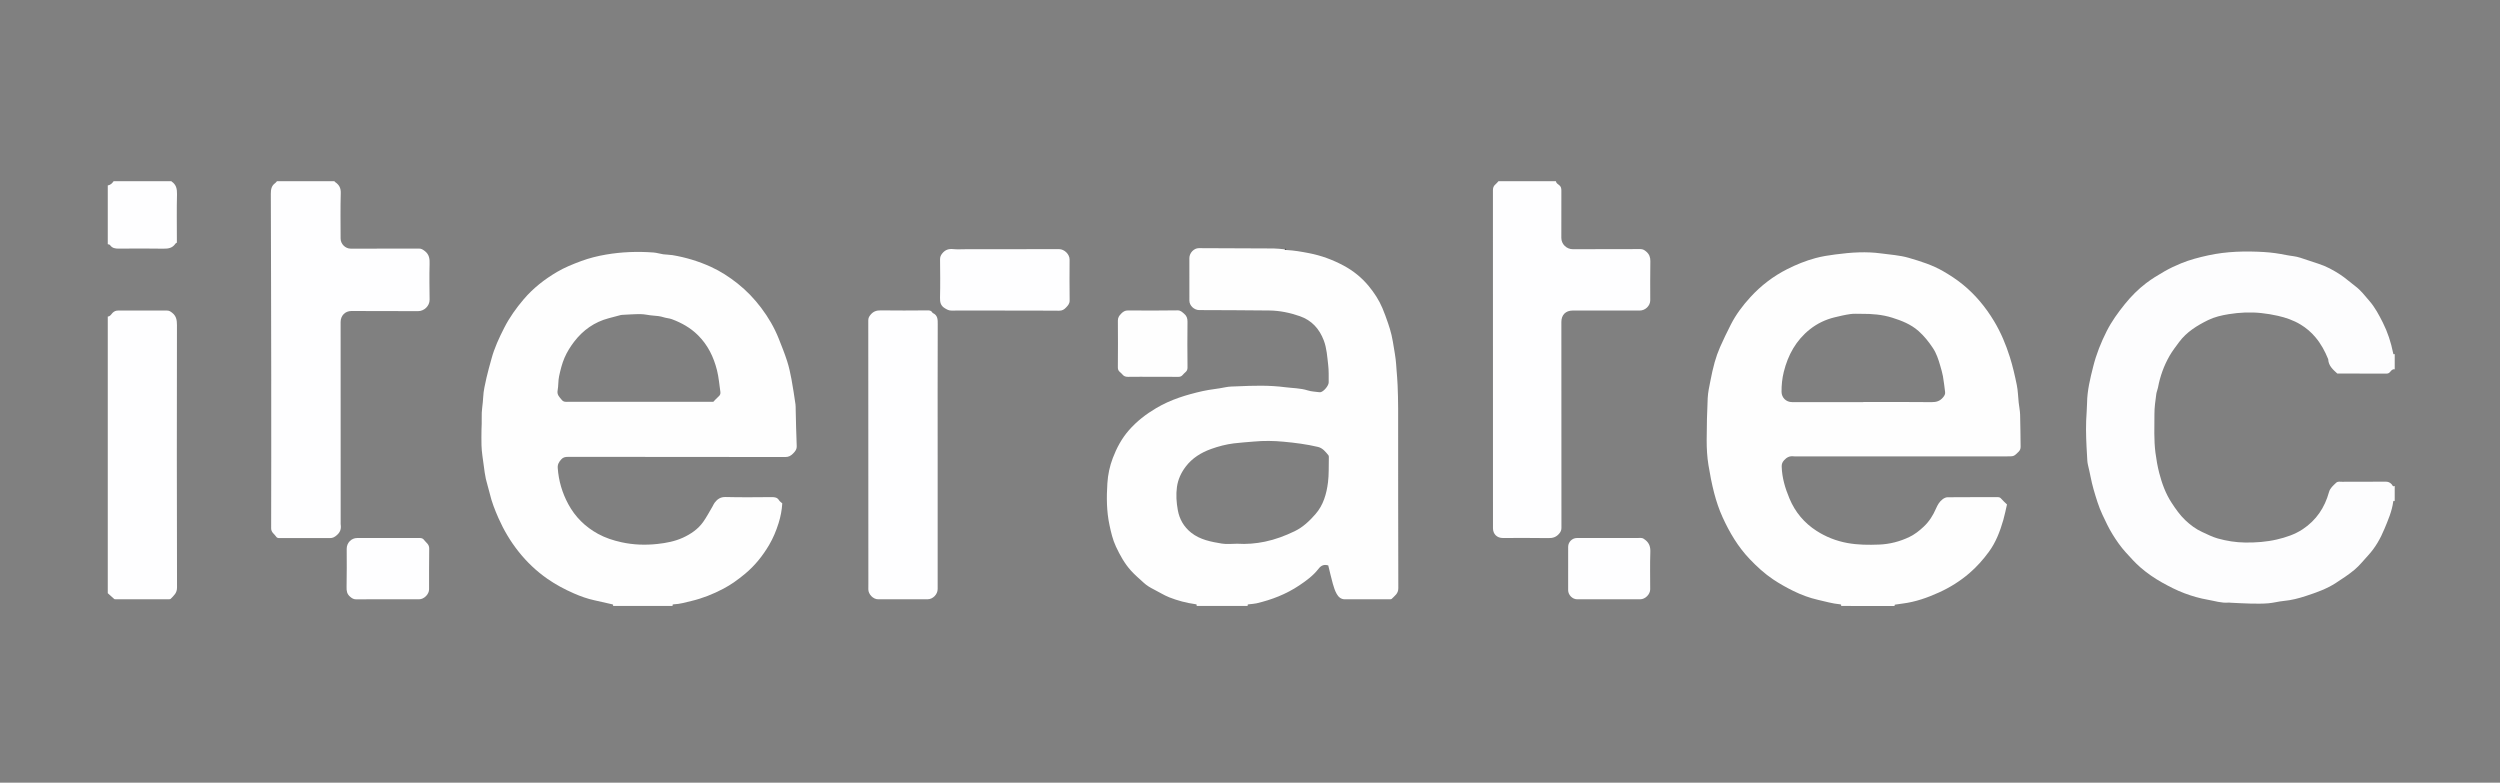
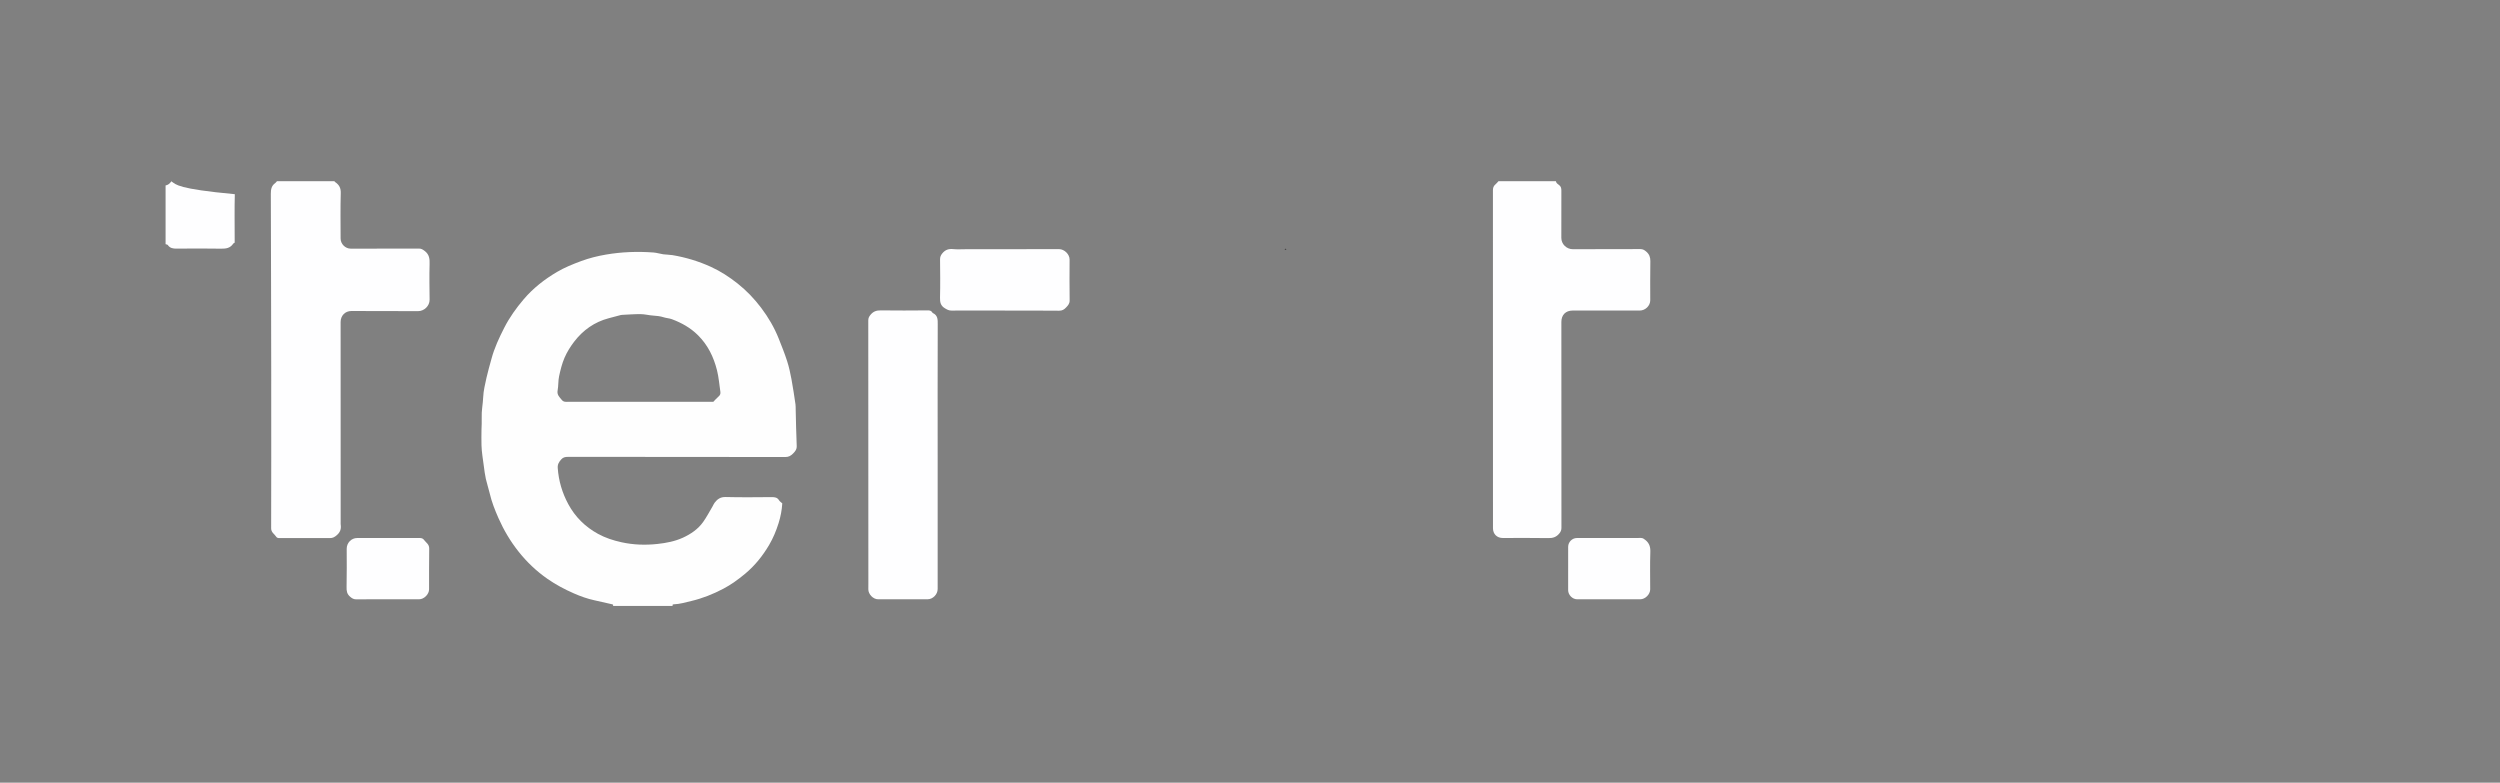
<svg xmlns="http://www.w3.org/2000/svg" version="1.1" id="Ebene_1" x="0px" y="0px" viewBox="0 0 1462.55 457.89" style="enable-background:new 0 0 1462.55 457.89;" xml:space="preserve">
  <rect x="0" y="0" width="1462.55" height="457.89" fill="#808080" stroke="none" />
  <style type="text/css">
	.st0{fill:#FEFEFE;}
	.st1{fill:#FDFDFE;}
	.st2{fill:#FEFEFF;}
	.st3{fill:#343333;}
</style>
  <path class="st0" d="M358.53,354.5c0.59-0.66-0.09-0.9-0.45-0.99c-3.42-0.81-6.85-1.57-10.28-2.32c-4.19-0.91-8.18-2.33-12.11-4.06  c-5.4-2.37-10.56-5.1-15.39-8.47c-6.46-4.5-12.09-9.85-16.97-16.01c-4.78-6.03-8.66-12.6-11.75-19.61  c-2.06-4.67-3.93-9.42-5.09-14.42c-0.66-2.84-1.63-5.62-2.26-8.47c-0.54-2.43-0.85-4.91-1.17-7.38c-0.53-4.13-1.29-8.27-1.38-12.42  c-0.06-2.92-0.06-5.88,0-8.82c0.05-2.41,0.24-4.82,0.13-7.21c-0.18-4.01,0.7-7.92,0.86-11.9c0.16-3.84,1.11-7.67,1.94-11.45  c0.82-3.71,1.92-7.35,2.9-11.02c1.7-6.36,4.47-12.28,7.44-18.12c3.09-6.09,7.03-11.59,11.45-16.78c5.54-6.5,12.14-11.64,19.47-15.96  c4.49-2.64,9.26-4.56,14.13-6.36c4.75-1.76,9.64-2.97,14.57-3.81c9.16-1.57,18.44-1.89,27.73-1.21c1.92,0.14,3.8,0.78,5.71,1.05  c1.78,0.25,3.6,0.2,5.37,0.49c7.81,1.31,15.36,3.59,22.54,6.87c5.6,2.56,10.74,5.9,15.59,9.74c5.27,4.18,9.84,8.98,13.85,14.31  c4.15,5.51,7.62,11.43,10.18,17.85c1.74,4.38,3.51,8.77,4.95,13.26c1.11,3.46,1.88,7.05,2.55,10.64c0.91,4.85,1.6,9.74,2.33,14.62  c0.15,0.98,0.09,1.99,0.12,2.98c0.18,7.11,0.28,14.22,0.6,21.32c0.09,2.03-0.86,3.22-2.13,4.48c-1.27,1.26-2.48,2.05-4.5,2.05  c-42.4-0.09-84.81-0.06-127.21-0.09c-1.57,0-2.83,0.22-3.94,1.5c-1.28,1.47-2.18,2.79-2.03,4.98c0.52,7.52,2.6,14.55,6.16,21.16  c4.04,7.49,9.86,13.25,17.35,17.37c4.35,2.39,8.94,3.87,13.79,4.94c7.01,1.54,13.99,1.76,21.09,0.99  c5.13-0.56,10.17-1.52,14.86-3.67c4.59-2.11,8.78-4.95,11.76-9.1c2.08-2.91,3.73-6.12,5.57-9.21c0.42-0.7,0.71-1.49,1.2-2.13  c1.61-2.11,3.43-3.42,6.45-3.34c8.99,0.23,17.99,0.12,26.99,0.05c1.78-0.01,3.24,0.19,4.25,1.85c0.42,0.68,1.18,1.15,1.89,1.81  c-0.23,3.89-0.95,7.74-2.16,11.58c-1.4,4.45-3.16,8.72-5.51,12.71c-3.77,6.4-8.34,12.13-14.13,16.94  c-4.01,3.33-8.19,6.36-12.77,8.76c-5.93,3.11-12.12,5.59-18.69,7.14c-3.35,0.79-6.62,1.79-10.09,1.92  c-0.53,0.02-1.21,0.12-0.73,0.97C381.86,354.5,370.19,354.5,358.53,354.5z M417.3,235.07c1-1.03,1.92-2.12,2.99-3.02  c0.93-0.78,1.33-1.63,1.15-2.8c-0.64-4.25-0.95-8.58-2-12.72c-1.95-7.68-5.3-14.65-11.09-20.4c-4.4-4.38-9.59-7.26-15.28-9.39  c-1.5-0.56-3.18-0.61-4.71-1.1c-2.12-0.68-4.27-0.9-6.47-1.04c-2.36-0.15-4.7-0.81-7.05-0.83c-3.64-0.04-7.28,0.27-10.92,0.43  c-0.25,0.01-0.5,0.04-0.74,0.1c-2.38,0.63-4.75,1.26-7.13,1.89c-8.29,2.2-14.93,6.92-20.09,13.62c-2.23,2.89-4.22,6.07-5.67,9.41  c-1.5,3.45-2.41,7.19-3.21,10.89c-0.58,2.71-0.34,5.59-0.86,8.31c-0.49,2.58,1.11,3.91,2.46,5.56c1.09,1.34,2.48,1.09,3.85,1.09  c27.49,0.01,54.98,0.01,82.47,0.01C415.77,235.07,416.52,235.07,417.3,235.07z" />
-   <path class="st0" d="M1076.98,354.5c0.58-0.69-0.15-0.93-0.49-0.96c-4.41-0.4-8.64-1.65-12.93-2.62c-5.02-1.14-9.8-2.93-14.44-5.21  c-4.04-1.99-7.94-4.18-11.69-6.67c-5.12-3.41-9.59-7.54-13.82-11.97c-6.85-7.16-11.81-15.58-15.87-24.49  c-2.06-4.51-3.65-9.27-4.92-14.14c-1.4-5.42-2.46-10.88-3.35-16.4c-0.78-4.82-1.04-9.68-1.03-14.54c0.02-8.21,0.21-16.42,0.6-24.62  c0.17-3.45,0.95-6.88,1.62-10.28c0.7-3.58,1.46-7.16,2.45-10.67c0.85-3,1.89-5.97,3.14-8.82c1.96-4.46,4.1-8.85,6.31-13.2  c2.99-5.9,6.95-11.14,11.41-16.02c6.21-6.79,13.38-12.28,21.6-16.44c5.29-2.68,10.78-4.89,16.48-6.44  c3.75-1.02,7.65-1.63,11.52-2.13c4.66-0.6,9.35-1.11,14.03-1.24c4.23-0.12,8.52,0.03,12.71,0.6c5.48,0.75,11.06,1.06,16.4,2.62  c6.94,2.03,13.8,4.17,20.15,7.85c4.05,2.35,7.95,4.89,11.53,7.83c7.34,6.01,13.27,13.2,18.18,21.35c3.99,6.63,6.92,13.68,9.23,20.98  c1.7,5.37,2.95,10.9,4.08,16.42c0.68,3.33,0.72,6.79,1.09,10.19c0.26,2.36,0.77,4.71,0.84,7.08c0.19,6.22,0.18,12.44,0.29,18.67  c0.02,1.22-0.28,2.18-1.21,3.09c-2.72,2.66-2.68,2.67-6.48,2.67c-40.9-0.01-81.81,0-122.71,0c-0.75,0-1.51,0.09-2.25-0.01  c-2.35-0.33-4.11,0.48-5.71,2.26c-1.03,1.15-1.45,2.21-1.41,3.73c0.19,6.57,2.03,12.67,4.55,18.69c3.34,7.99,8.67,14.31,15.87,18.93  c5.45,3.5,11.43,5.87,17.93,7.07c6.23,1.15,12.44,1.18,18.69,0.93c6.16-0.25,12.07-1.77,17.62-4.43c3.11-1.49,5.81-3.6,8.36-5.99  c3.28-3.06,5.54-6.68,7.28-10.72c0.88-2.05,2.01-4.01,3.84-5.38c0.8-0.6,1.89-1.16,2.85-1.16c9.83-0.08,19.66-0.05,29.49-0.06  c0.8,0,1.35,0.22,1.91,0.87c1.01,1.19,2.21,2.22,3.41,3.4c-0.72,3.06-1.3,6.14-2.17,9.14c-1.9,6.6-4.34,13.01-8.45,18.6  c-3.36,4.58-7.1,8.78-11.46,12.53c-5.38,4.61-11.29,8.3-17.68,11.2c-6.74,3.06-13.72,5.54-21.14,6.48  c-1.38,0.17-2.75,0.35-4.12,0.59c-0.36,0.06-1.13,0.07-0.63,0.86C1097.97,354.5,1087.48,354.5,1076.98,354.5z M1090.08,235.24  c0-0.02,0-0.03,0-0.05c13.32,0,26.64-0.09,39.96,0.07c2.83,0.03,4.93-0.65,6.71-2.82c0.8-0.97,1.34-1.85,1.18-3.1  c-0.41-3.08-0.73-6.17-1.27-9.23c-0.38-2.12-1.02-4.21-1.62-6.29c-1.03-3.58-2.2-7.15-4.29-10.26c-2.41-3.6-5.06-6.98-8.38-9.91  c-4.53-3.99-9.93-6.08-15.44-7.81c-5.79-1.82-11.88-2.3-17.97-2.24c-2.16,0.02-4.36-0.17-6.48,0.14c-3.14,0.45-6.26,1.18-9.35,1.94  c-5.22,1.29-10.02,3.6-14.21,6.9c-8.15,6.42-12.92,15.08-15.37,24.99c-0.94,3.79-1.34,7.72-1.31,11.67c0.03,3.37,2.66,6,6.12,6  C1062.27,235.24,1076.18,235.24,1090.08,235.24z" />
-   <path class="st0" d="M752.52,146.26c4.48,0.22,8.86,0.99,13.27,1.84c7.14,1.38,13.78,3.84,20.13,7.22  c5.73,3.05,10.7,7.06,14.83,12.07c3.24,3.93,6,8.17,7.99,12.86c1.22,2.88,2.27,5.84,3.29,8.81c0.79,2.3,1.51,4.64,2.06,7.01  c0.59,2.5,0.96,5.05,1.39,7.58c0.37,2.15,0.73,4.31,1,6.48c0.24,1.96,0.36,3.94,0.5,5.91c0.23,3.11,0.53,6.22,0.65,9.34  c0.18,4.48,0.3,8.96,0.31,13.44c0.03,35.11-0.03,70.22,0.1,105.32c0.01,3.19-2.16,4.43-3.87,6.21c-0.31,0.32-1.11,0.22-1.68,0.23  c-8.58,0.01-17.17-0.01-25.75,0.02c-2.31,0.01-3.75-1.43-4.72-3.1c-1.06-1.85-1.72-3.98-2.31-6.05c-0.99-3.54-1.78-7.13-2.65-10.66  c-2.59-0.75-4.19,0-5.81,2.09c-3.04,3.91-7.06,6.86-11.18,9.61c-7.64,5.12-16.07,8.38-24.99,10.47c-1.42,0.33-2.91,0.36-4.37,0.55  c-0.56,0.07-1.18,0.15-0.73,0.98c-10,0-20,0-30,0c0.48-0.83-0.19-0.97-0.71-1.04c-5.24-0.73-10.34-2.08-15.24-4.01  c-3.15-1.24-6.04-3.13-9.08-4.65c-2.13-1.06-4.14-2.29-5.88-3.89c-2.55-2.34-5.22-4.59-7.53-7.17c-3.7-4.12-6.34-8.94-8.69-13.95  c-1.91-4.06-2.88-8.35-3.8-12.68c-1.71-8.06-1.74-16.18-1.22-24.38c0.33-5.14,1.38-10.05,3.2-14.81c2.24-5.86,5.17-11.36,9.34-16.14  c4.61-5.29,10.06-9.49,16.09-13.05c8.45-4.99,17.63-7.79,27.15-9.93c4.39-0.98,8.85-1.3,13.23-2.23c2.25-0.48,4.63-0.45,6.95-0.55  c9.33-0.41,18.67-0.71,27.95,0.51c4.45,0.58,8.99,0.5,13.35,1.89c2.14,0.68,4.48,0.73,6.74,1.05c0.24,0.03,0.5,0.03,0.74-0.02  c1.86-0.39,4.75-3.81,4.74-5.76c-0.02-3.4,0.1-6.83-0.3-10.19c-0.57-4.8-0.82-9.68-2.56-14.29c-2.57-6.78-7.02-11.77-13.98-14.21  c-5.79-2.03-11.78-3.27-17.93-3.34c-13.66-0.16-27.32-0.19-40.99-0.24c-2.93-0.01-5.74-2.62-5.74-5.51  c-0.01-8.3-0.02-16.6-0.01-24.9c0-2.99,2.66-5.83,5.54-5.82c14.58,0.03,29.16,0.08,43.74,0.18c2.13,0.01,4.26,0.32,6.39,0.5  C751.83,146.01,752.18,146.13,752.52,146.26z M723.77,318.09c5.46,0.35,10.87-0.09,16.22-1.2c6.07-1.26,11.79-3.41,17.39-6.11  c4.93-2.38,8.68-6.02,12.15-9.95c4.66-5.28,6.53-11.92,7.38-18.72c0.57-4.58,0.37-9.26,0.48-13.89c0.02-0.65,0.08-1.5-0.28-1.93  c-1.69-2.02-3.29-4.17-6.11-4.84c-6.6-1.56-13.31-2.41-20.04-3.04c-5.79-0.55-11.59-0.63-17.42-0.09  c-3.91,0.36-7.83,0.56-11.74,1.06c-4.55,0.58-8.97,1.73-13.22,3.26c-5.86,2.1-11.14,5.32-14.99,10.44  c-2.65,3.53-4.44,7.43-5.05,11.78c-0.63,4.53-0.31,9.06,0.5,13.56c0.97,5.38,3.59,9.85,7.82,13.21c5.2,4.14,11.64,5.33,17.97,6.38  C717.72,318.49,720.78,318.09,723.77,318.09z" />
-   <path class="st1" d="M1400.95,293.25c-0.44-0.55-0.82-0.15-0.87,0.2c-0.72,5.62-2.98,10.75-5.11,15.9  c-2.35,5.69-5.35,11.02-9.58,15.59c-2.59,2.79-4.95,5.84-7.84,8.28c-3.41,2.88-7.21,5.31-10.95,7.77  c-5.41,3.55-11.5,5.66-17.58,7.66c-4.19,1.38-8.49,2.5-12.96,2.91c-3.06,0.28-6.06,1.14-9.12,1.39c-3.39,0.27-6.82,0.22-10.23,0.16  c-3.83-0.07-7.65-0.32-11.48-0.49c-0.5-0.02-1-0.13-1.49-0.09c-4.16,0.37-8.1-0.98-12.1-1.67c-4.69-0.8-9.27-2.13-13.74-3.81  c-4.56-1.71-8.86-3.94-13.11-6.31c-4.47-2.5-8.66-5.4-12.51-8.73c-3.12-2.69-5.88-5.81-8.66-8.87c-2.97-3.27-5.47-6.89-7.79-10.65  c-2.25-3.65-4.03-7.5-5.84-11.35c-2.27-4.82-3.75-9.88-5.23-14.98c-1.35-4.66-2.06-9.44-3.24-14.12c-0.43-1.72-0.44-3.56-0.54-5.35  c-0.42-6.87-0.76-13.74-0.52-20.62c0.12-3.4,0.48-6.79,0.52-10.19c0.07-7.38,1.84-14.48,3.62-21.54c1.8-7.18,4.55-14.06,7.9-20.68  c2.89-5.7,6.62-10.84,10.63-15.81c3.66-4.53,7.74-8.63,12.34-12.15c3.4-2.61,7.12-4.85,10.85-6.99c3.1-1.77,6.36-3.31,9.67-4.66  c5.11-2.1,10.46-3.48,15.85-4.66c10.85-2.36,21.84-2.6,32.85-1.94c4.31,0.26,8.6,0.89,12.87,1.76c2.7,0.55,5.5,0.66,8.15,1.56  c3.5,1.18,7,2.38,10.53,3.49c4.63,1.46,8.85,3.78,12.87,6.4c3.08,2.01,5.82,4.55,8.78,6.75c3.22,2.4,5.59,5.55,8.18,8.54  c3.34,3.84,5.65,8.23,7.91,12.7c2.85,5.64,4.78,11.59,6.03,17.77c0.12,0.61,0.13,1.13,0.95,0.68c0,2.99,0,5.98,0,8.96  c-1.31-0.28-1.99,0.71-2.66,1.47c-0.6,0.68-1.14,1.02-2.07,1.02c-9.66-0.03-19.32-0.02-28.85-0.02c-2.58-2.34-5.14-4.57-5.32-8.29  c0-0.08-0.04-0.16-0.07-0.24c-1.85-4.56-4.14-8.8-7.35-12.63c-2.54-3.05-5.45-5.52-8.78-7.53c-4.1-2.47-8.61-4.04-13.26-5.09  c-3.18-0.72-6.41-1.25-9.65-1.6c-6.38-0.69-12.77-0.38-19.09,0.64c-4.17,0.67-8.34,1.63-12.14,3.5c-6.42,3.17-12.49,6.9-16.86,12.78  c-1.95,2.63-3.97,5.23-5.6,8.06c-3.32,5.78-5.56,12.01-6.78,18.58c-0.23,1.26-0.81,2.46-0.99,3.72c-0.54,3.97-1.11,7.92-1.1,11.95  c0.02,7.51-0.37,15.03,0.6,22.5c0.52,3.99,1.21,7.98,2.22,11.87c1.58,6.1,3.72,12.02,7.22,17.36c2.38,3.64,4.88,7.24,8.03,10.22  c2.9,2.74,6.14,5.2,9.84,6.88c3.01,1.37,6,2.93,9.17,3.81c5.19,1.45,10.52,2.3,15.97,2.37c6.27,0.08,12.47-0.36,18.57-1.78  c5.34-1.25,10.53-2.95,15.15-6.02c7.93-5.26,12.85-12.64,15.35-21.7c0.66-2.38,2.46-3.81,4.11-5.41c1.05-1.02,2.36-0.63,3.56-0.64  c8.41-0.04,16.83,0.02,25.24-0.07c1.55-0.02,2.69,0.36,3.73,1.5c0.42,0.46,0.66,1.68,1.81,1.01  C1400.95,287.27,1400.95,290.26,1400.95,293.25z" />
-   <path class="st2" d="M63.05,185.18c1.47-0.04,1.99-1.36,2.83-2.18c0.96-0.93,1.93-1.33,3.29-1.32c9.49,0.05,18.98,0.05,28.47,0  c1.25-0.01,2.02,0.48,2.99,1.23c2.51,1.93,2.89,4.31,2.89,7.3c-0.09,51.17-0.1,102.34,0.04,153.51c0.01,3.24-1.88,4.72-3.68,6.57  c-0.28,0.29-0.92,0.31-1.4,0.31c-10.32,0.01-20.65-0.01-30.97-0.02c-0.25,0-0.49-0.06-0.6-0.08c-1.35-1.21-2.61-2.33-3.86-3.46  C63.05,293.08,63.05,239.13,63.05,185.18z" />
  <path class="st2" d="M548.55,266.21c0,26.13,0,52.27,0,78.4c0,3.1-2.82,5.98-5.88,5.98c-9.66,0.01-19.32,0.01-28.99,0  c-2.87,0-5.73-2.98-5.69-5.86c0.02-1.08,0.02-2.16,0.02-3.24c0-51.36,0-102.71-0.05-154.07c0-1.37,0.49-2.27,1.33-3.28  c1.61-1.96,3.49-2.61,6.05-2.56c9.08,0.15,18.16,0.05,27.24,0c1.15-0.01,2.16,0.08,2.81,1.16c0.08,0.14,0.18,0.32,0.31,0.38  c3,1.36,2.9,3.91,2.89,6.67C548.51,215.27,548.54,240.74,548.55,266.21C548.55,266.21,548.55,266.21,548.55,266.21z" />
  <path class="st2" d="M587.83,181.66c-10.41,0-20.83-0.03-31.24,0.03c-1.53,0.01-2.58-0.6-3.83-1.35c-2.48-1.51-2.9-3.51-2.83-6.21  c0.19-7.46,0.09-14.93,0.02-22.4c-0.01-1.42,0.41-2.41,1.33-3.53c1.72-2.08,3.69-2.74,6.33-2.47c2.39,0.25,4.83,0.07,7.24,0.07  c18.24-0.02,36.49-0.03,54.73-0.05c3.09,0,6.16,3.02,6.15,6.06c-0.01,7.97-0.12,15.93,0.03,23.9c0.04,1.98-0.99,3-2.13,4.22  c-1.12,1.2-2.26,1.86-4.07,1.84c-10.58-0.11-21.16-0.06-31.74-0.06C587.83,181.68,587.83,181.67,587.83,181.66z" />
  <path class="st2" d="M941.12,350.6c-6.16,0-12.32,0.01-18.48-0.01c-2.74-0.01-5.24-2.56-5.24-5.32c0-8.46,0-16.91,0.01-25.37  c0-2.78,2.32-5.15,5.11-5.15c12.49-0.02,24.97,0.01,37.46-0.03c1.11,0,1.74,0.5,2.55,1.14c2.33,1.85,3.05,4.05,2.95,7.03  c-0.25,7.29-0.07,14.59-0.08,21.89c0,2.91-2.9,5.81-5.8,5.81C953.44,350.6,947.28,350.6,941.12,350.6z" />
  <path class="st2" d="M226.71,350.6c-6.08,0-12.16-0.04-18.24,0.03c-1.52,0.02-2.48-0.53-3.64-1.53c-1.89-1.63-2.13-3.38-2.07-5.68  c0.17-7.46,0.08-14.93,0.07-22.4c0-3.45,2.73-6.27,6.13-6.27c11.99,0,23.99,0,35.98-0.01c1.16,0,2.24-0.05,3.09,1.09  c1.18,1.6,3.11,2.58,3.07,5.06c-0.12,7.96-0.06,15.93-0.08,23.89c-0.01,2.88-2.94,5.81-5.81,5.81  C239.03,350.6,232.87,350.6,226.71,350.6z" />
-   <path class="st0" d="M674.21,220.43c-4.75,0-9.49-0.05-14.24,0.03c-1.36,0.02-2.42-0.28-3.28-1.33c-0.47-0.57-1.05-1.07-1.61-1.56  c-0.79-0.7-1.12-1.49-1.11-2.6c0.06-9.12,0.1-18.24,0.01-27.36c-0.02-1.8,0.75-2.91,1.89-4.08c1.14-1.16,2.21-1.92,4.02-1.91  c9.66,0.09,19.32,0.09,28.97-0.05c1.79-0.03,2.68,0.97,3.81,1.91c1.5,1.25,2.07,2.66,2.04,4.72c-0.14,8.87-0.06,17.74,0.01,26.62  c0.01,1.17-0.21,2.08-1.13,2.85c-0.64,0.53-1.21,1.14-1.76,1.76c-0.71,0.8-1.53,1.06-2.64,1.05c-4.99-0.07-9.99-0.03-14.99-0.03  C674.21,220.42,674.21,220.42,674.21,220.43z" />
  <path class="st3" d="M752.52,146.26c-0.34-0.13-0.69-0.25-1.03-0.38C752.17,145.11,752.37,145.63,752.52,146.26z" />
  <g>
    <path class="st2" d="M963.11,147.21c-1.06-0.92-1.99-1.5-3.47-1.49c-13.16,0.07-26.33,0.06-39.49,0.07c-3.7,0-6.74-2.97-6.74-6.61   c0-9.21-0.02-18.42,0.02-27.64c0.01-1.42-0.21-2.51-1.48-3.41c-0.7-0.49-1.56-1.07-1.74-2.14h-33.55c-0.73,0.78-1.22,1.4-1.81,1.89   c-1.12,0.92-1.46,2.03-1.46,3.48c0.03,65.9,0.03,131.8,0.03,197.69c0,3.36,2.34,5.68,5.72,5.68c8.92,0.01,17.83-0.11,26.75,0.06   c2.66,0.05,4.6-0.64,6.28-2.64c0.85-1.01,1.3-1.95,1.3-3.32c-0.04-40.17-0.04-80.34-0.04-120.51c0-4.07,2.5-6.64,6.6-6.65   c13.08-0.02,26.16-0.02,39.25,0c3.24,0,6.14-2.76,6.15-5.98c0.01-7.64-0.1-15.27,0.06-22.91   C965.51,150.45,964.88,148.75,963.11,147.21z" />
-     <path class="st2" d="M100.38,106.18c-0.02-0.06-0.05-0.12-0.07-0.18H66.49c-1,1.42-1.99,2.24-3.44,2.49c0,11.45,0,22.91,0,34.36   c0.45,0.16,1.09,0.18,1.3,0.49c1.29,1.89,3.11,2.13,5.22,2.11c8.65-0.07,17.31-0.13,25.96,0.03c2.93,0.05,5.39-0.34,7.09-2.94   c0.16-0.25,0.52-0.36,0.85-0.58c0-0.85,0-1.67,0-2.5c0-8.62-0.15-17.24,0.08-25.85C103.62,110.47,103.07,107.97,100.38,106.18z" />
+     <path class="st2" d="M100.38,106.18c-0.02-0.06-0.05-0.12-0.07-0.18c-1,1.42-1.99,2.24-3.44,2.49c0,11.45,0,22.91,0,34.36   c0.45,0.16,1.09,0.18,1.3,0.49c1.29,1.89,3.11,2.13,5.22,2.11c8.65-0.07,17.31-0.13,25.96,0.03c2.93,0.05,5.39-0.34,7.09-2.94   c0.16-0.25,0.52-0.36,0.85-0.58c0-0.85,0-1.67,0-2.5c0-8.62-0.15-17.24,0.08-25.85C103.62,110.47,103.07,107.97,100.38,106.18z" />
    <path class="st2" d="M248.45,146.82c-1.05-0.79-1.89-1.4-3.26-1.39c-13.33,0.04-26.66,0.03-39.99,0.04c-3.17,0-5.94-2.73-5.94-5.95   c-0.01-8.88-0.16-17.76,0.09-26.64c0.09-2.99-1.03-4.83-3.28-6.36c-0.17-0.12-0.29-0.32-0.44-0.48c0.02-0.01,0.04-0.02,0.05-0.03   h-33.66c-0.41,0.48-0.67,0.85-1,1.08c-2.2,1.56-2.59,3.69-2.58,6.28c0.14,36.43,0.17,72.86,0.24,109.29c0,1.08-0.01,2.16-0.01,3.24   c0.01,27.72,0.05,55.43-0.04,83.15c-0.01,2.48,1.91,3.32,2.94,4.92c0.67,1.04,1.73,0.79,2.7,0.79c9.58,0.01,19.16-0.03,28.74,0.03   c1.71,0.01,2.79-0.62,4.08-1.75c2.02-1.76,2.59-3.7,2.23-6.15c-0.07-0.49-0.02-0.99-0.02-1.49c-0.01-39-0.02-78.01-0.03-117.01   c0-3.7,2.62-6.45,6.31-6.45c13-0.01,25.99,0.02,38.99,0.08c3.61,0.02,6.79-3.1,6.76-6.66c-0.06-6.89-0.23-13.78-0.01-20.66   C251.43,151.54,251.21,148.9,248.45,146.82z" />
  </g>
</svg>